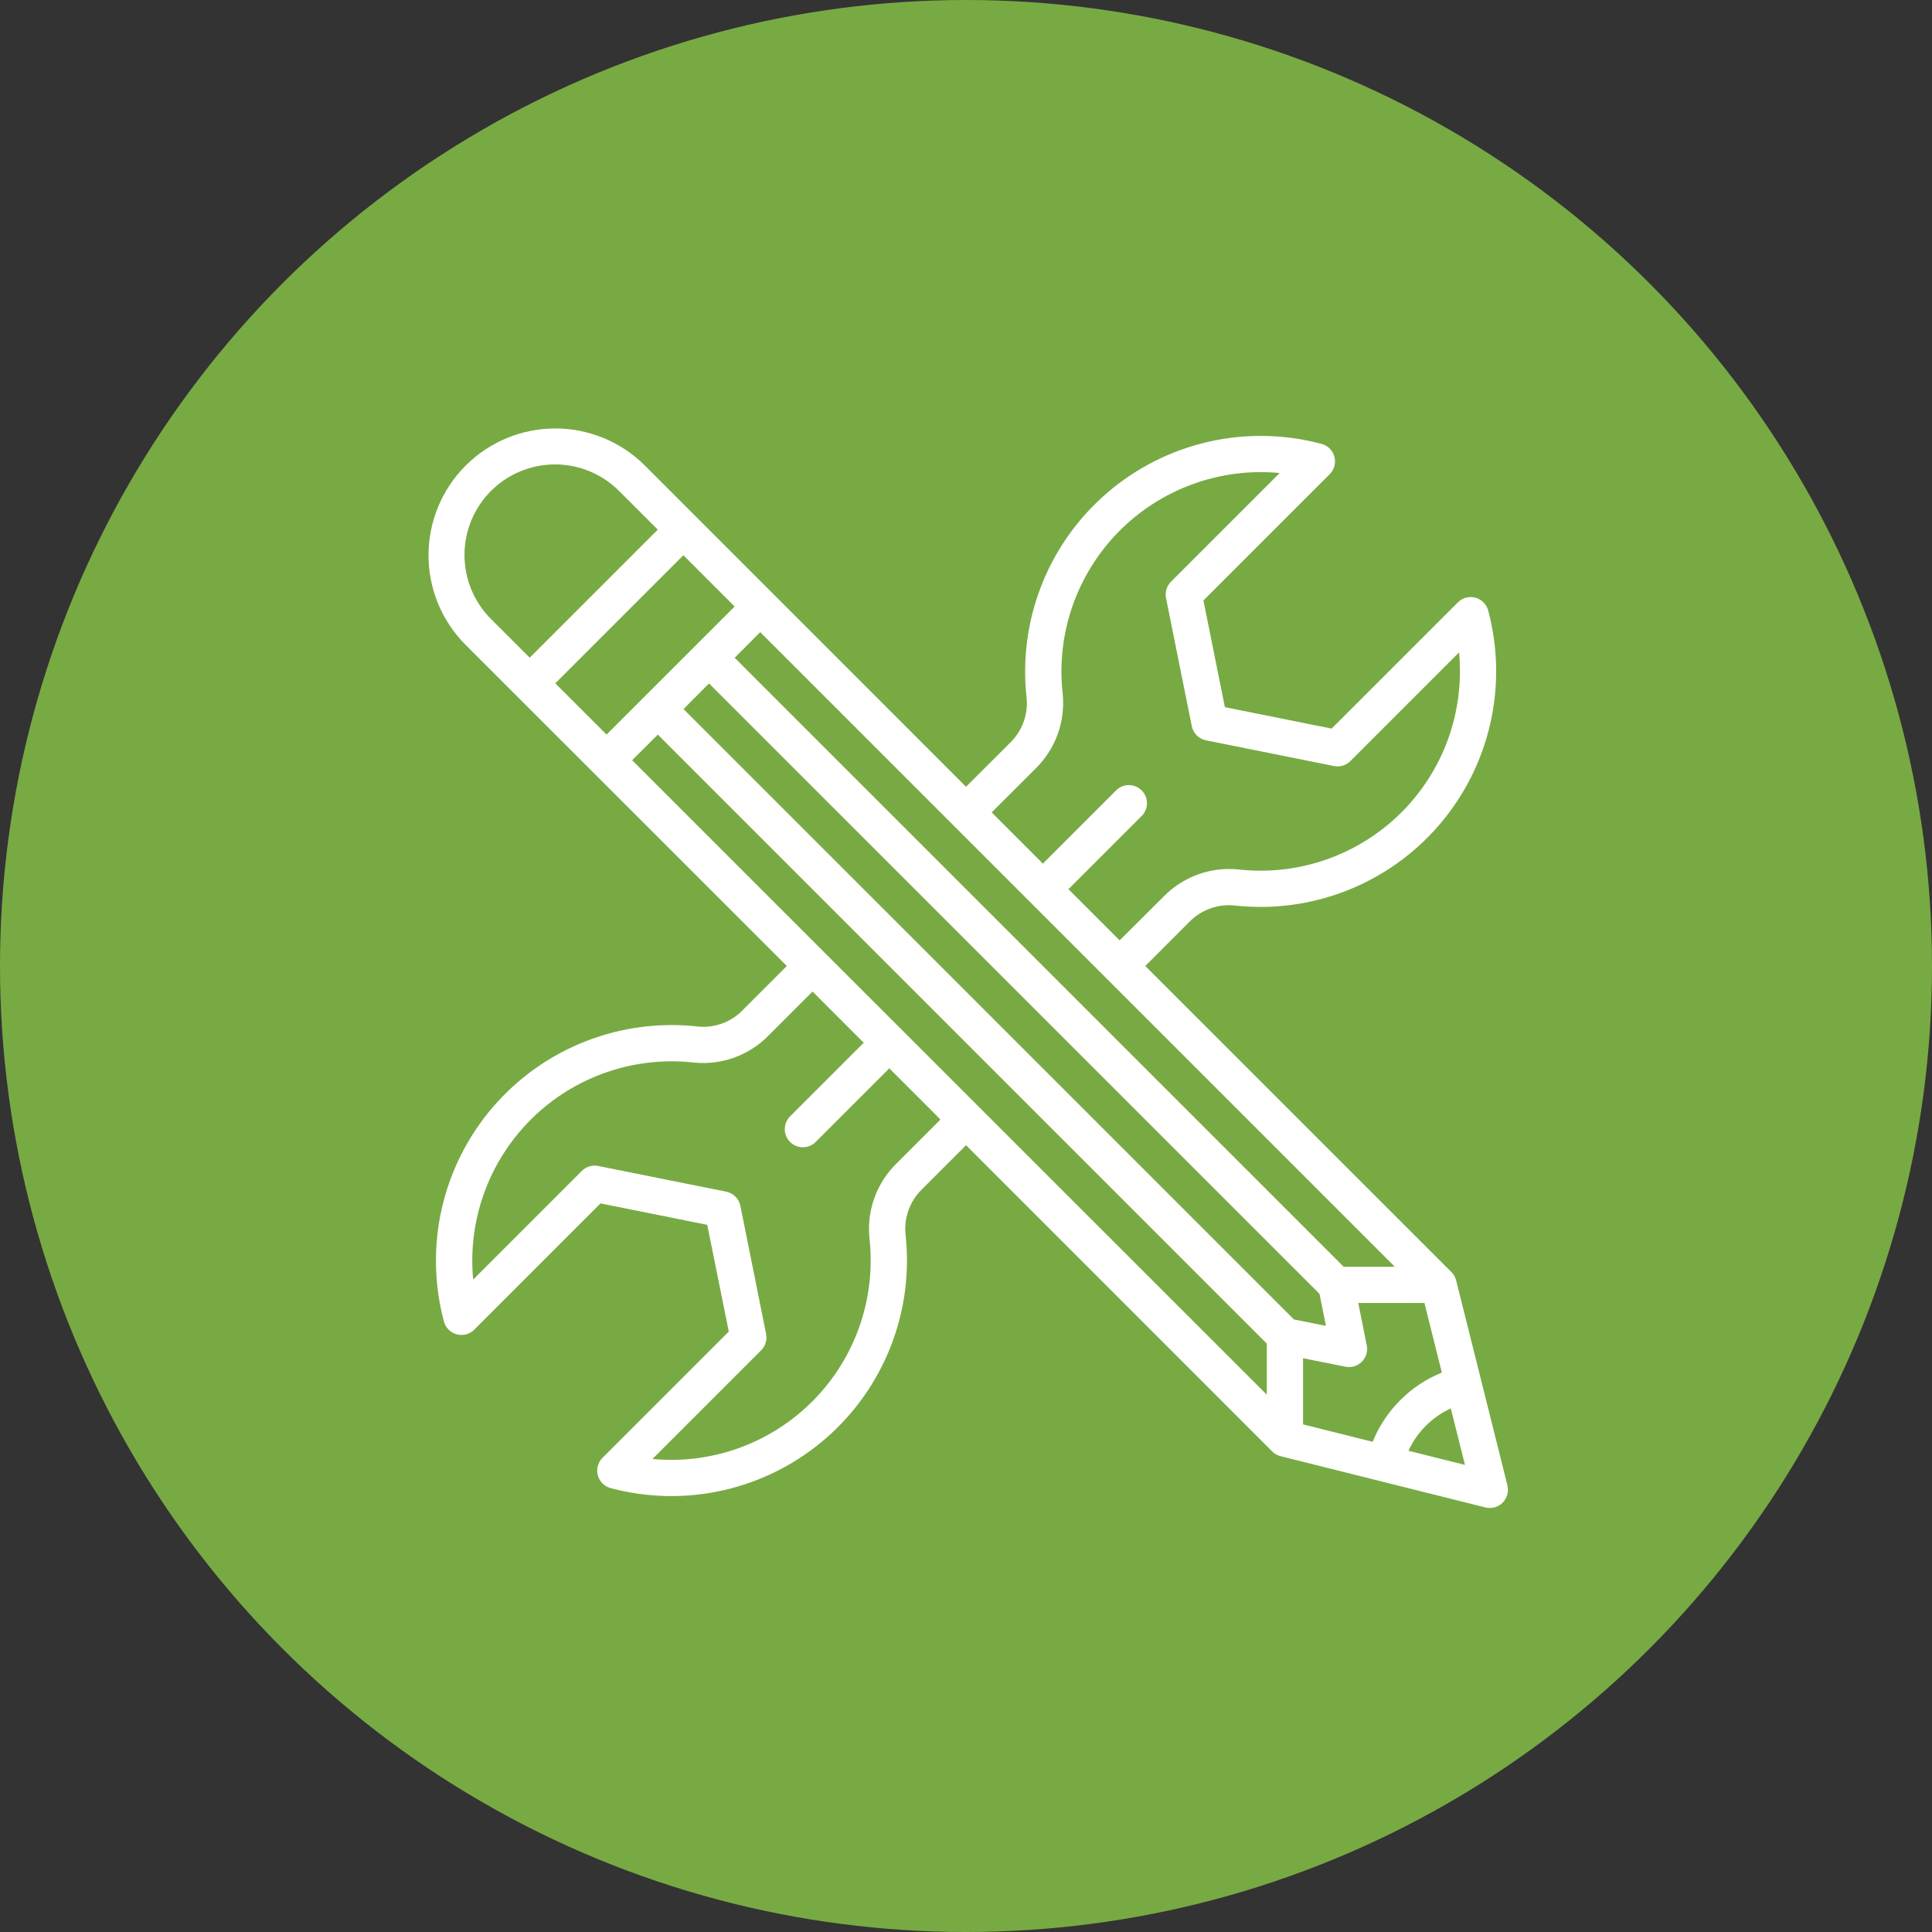
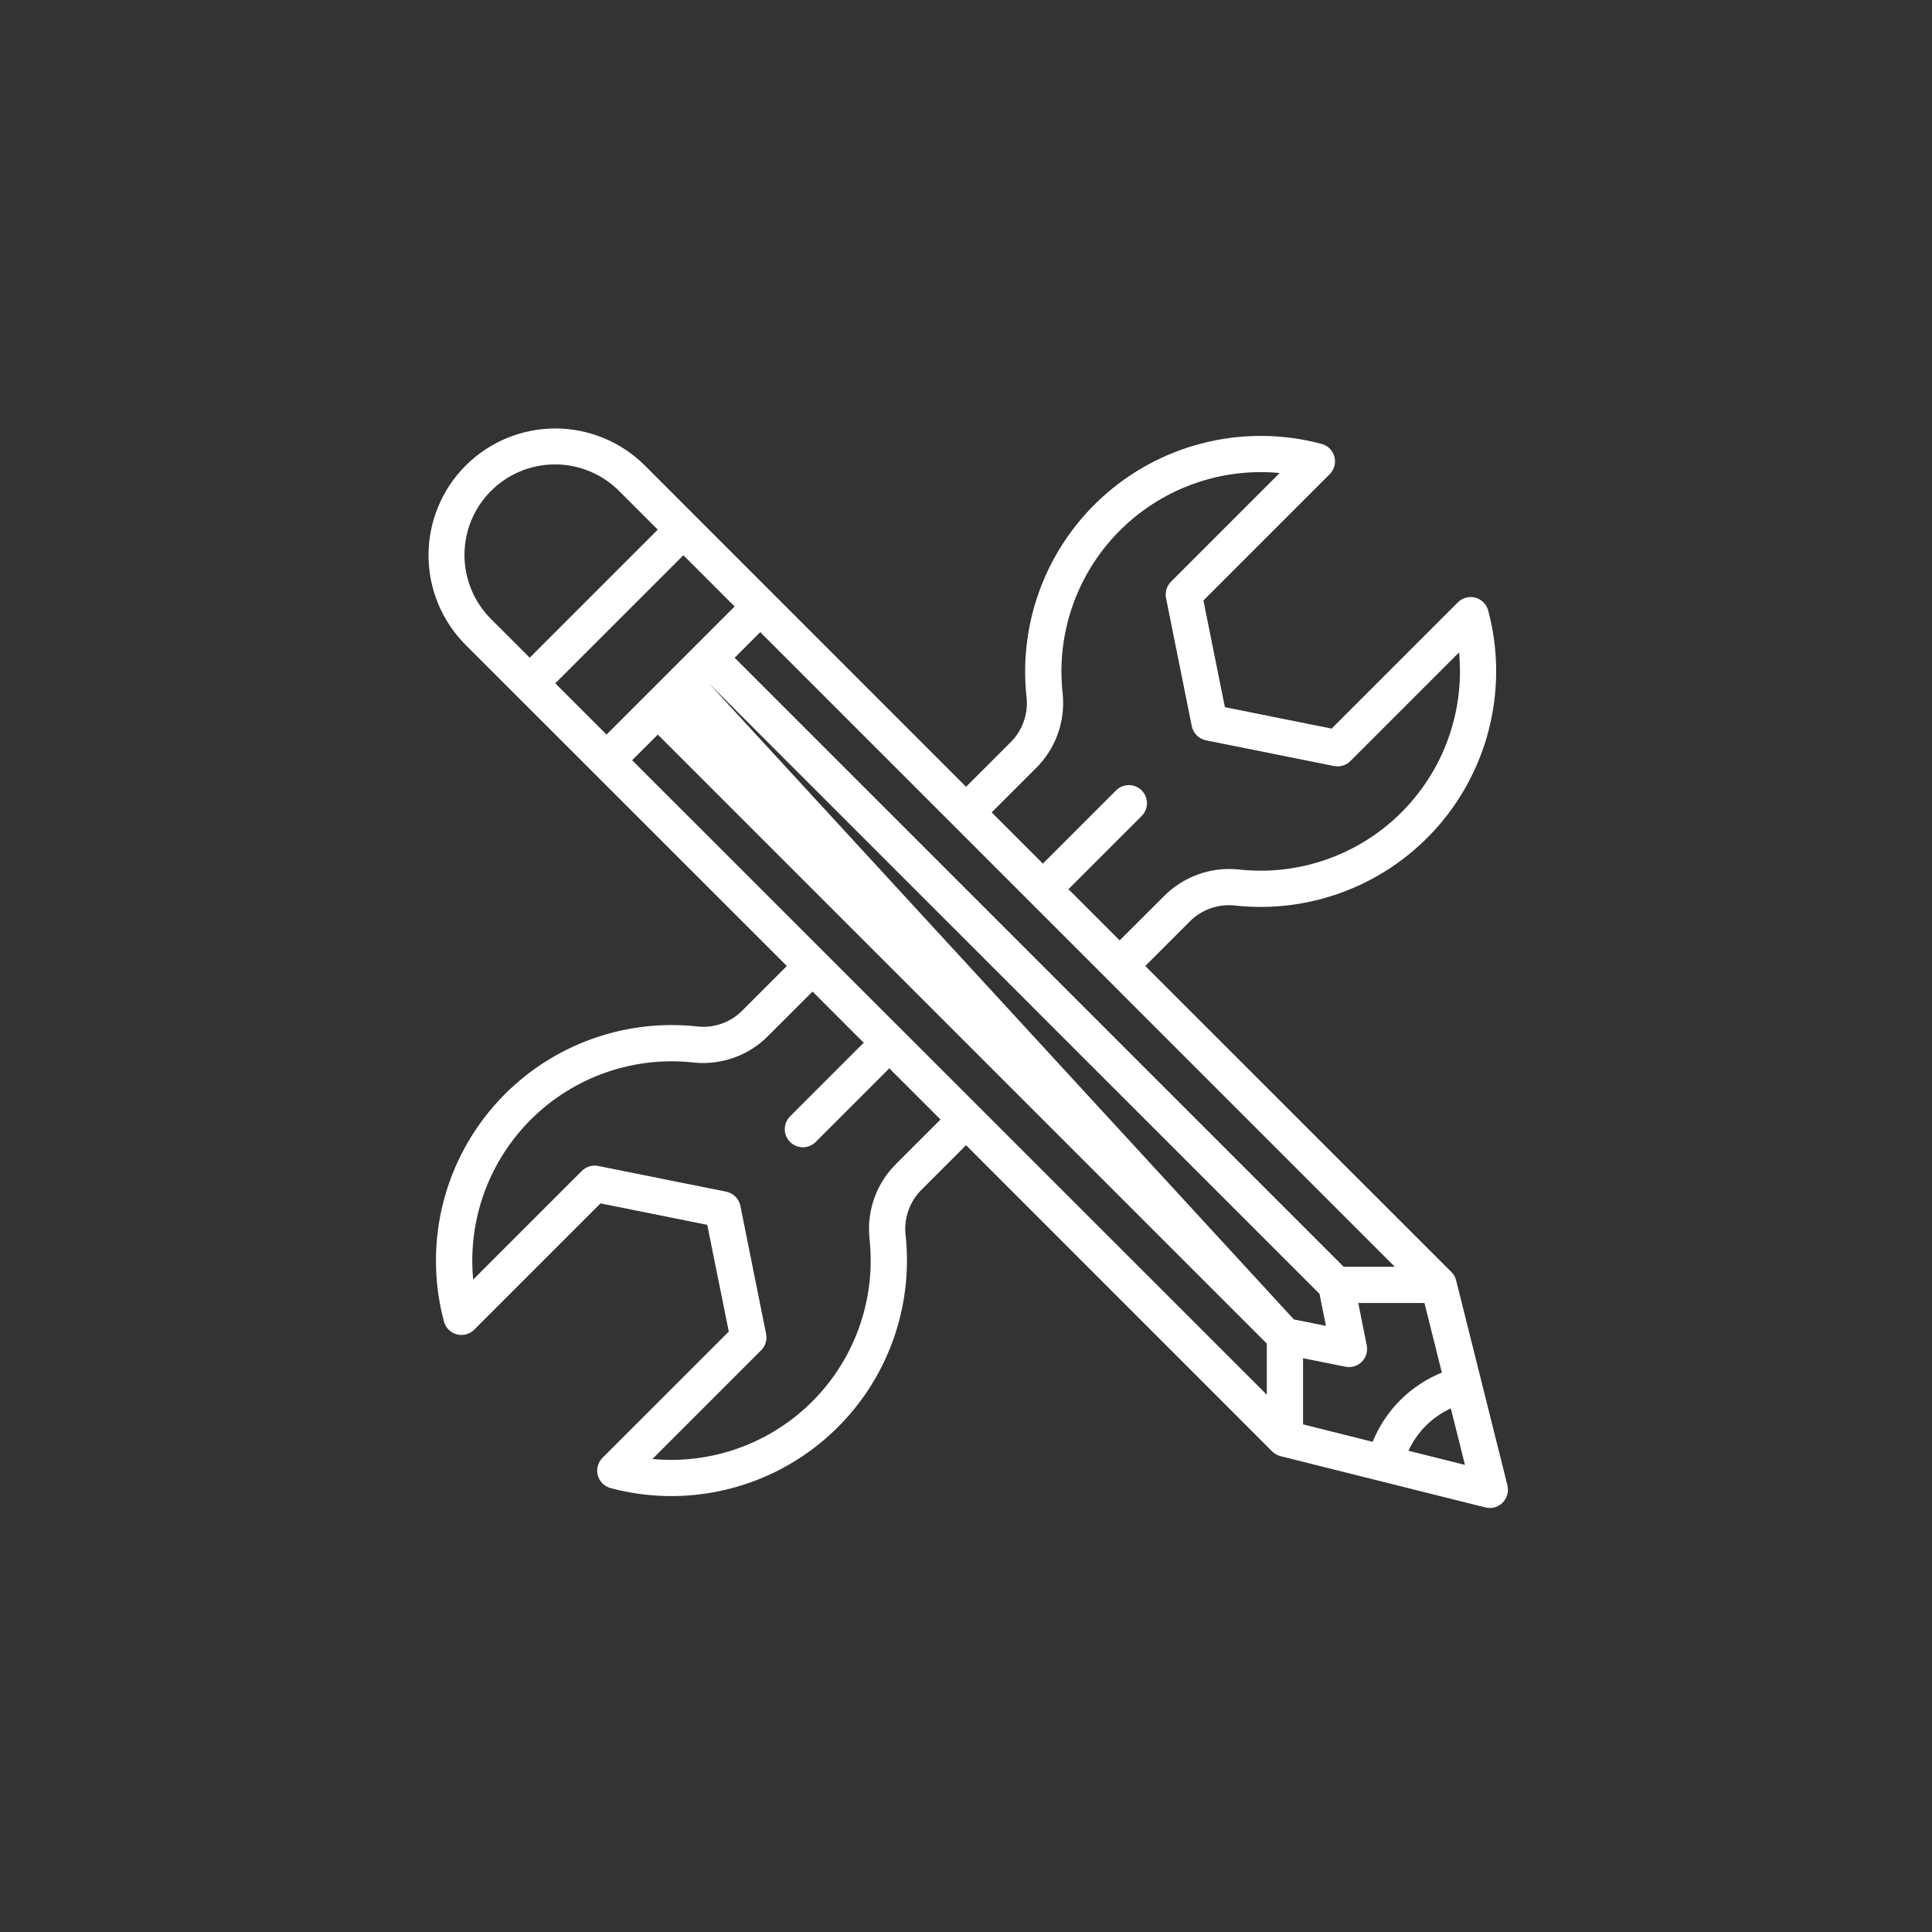
<svg xmlns="http://www.w3.org/2000/svg" width="100" height="100" viewBox="0 0 100 100" fill="none">
  <rect x="0" y="0" width="100" height="100" fill="#333333" stroke="none" />
-   <circle cx="50" cy="50" r="50" fill="#78AA43" />
-   <path d="M78.025 76.885L75.372 66.282C75.332 66.116 75.248 65.965 75.128 65.844L59.279 50L61.55 47.728C61.846 47.421 62.206 47.184 62.605 47.035C63.004 46.885 63.431 46.826 63.856 46.863C65.83 47.09 67.831 46.83 69.682 46.107C71.534 45.384 73.18 44.219 74.479 42.714C75.777 41.209 76.688 39.41 77.132 37.472C77.577 35.535 77.541 33.518 77.028 31.598C76.985 31.439 76.901 31.294 76.785 31.178C76.668 31.061 76.523 30.978 76.365 30.935C76.206 30.892 76.038 30.893 75.879 30.935C75.72 30.978 75.575 31.061 75.459 31.178L68.924 37.713L63.4 36.603L62.289 31.079L68.825 24.544C68.942 24.428 69.025 24.283 69.068 24.124C69.111 23.965 69.111 23.798 69.068 23.639C69.025 23.48 68.942 23.335 68.826 23.218C68.709 23.102 68.564 23.018 68.405 22.976C66.485 22.463 64.468 22.427 62.531 22.871C60.594 23.315 58.794 24.227 57.289 25.525C55.785 26.824 54.62 28.471 53.897 30.322C53.174 32.173 52.914 34.174 53.141 36.148C53.178 36.573 53.119 37 52.969 37.399C52.819 37.797 52.582 38.158 52.275 38.453L50.003 40.724L33.383 24.1C32.774 23.49 32.05 23.007 31.254 22.677C30.458 22.347 29.604 22.177 28.742 22.177C27.881 22.177 27.027 22.347 26.231 22.677C25.435 23.007 24.711 23.49 24.102 24.1C23.492 24.709 23.009 25.433 22.679 26.229C22.349 27.025 22.18 27.878 22.18 28.74C22.18 29.602 22.349 30.456 22.679 31.252C23.009 32.048 23.492 32.772 24.102 33.381L40.727 50L38.456 52.271C38.161 52.579 37.801 52.816 37.402 52.966C37.003 53.116 36.575 53.174 36.151 53.136C34.176 52.909 32.175 53.169 30.324 53.892C28.472 54.615 26.826 55.78 25.527 57.285C24.229 58.79 23.317 60.59 22.873 62.528C22.429 64.465 22.465 66.482 22.979 68.402C23.021 68.561 23.105 68.706 23.221 68.822C23.338 68.939 23.483 69.022 23.642 69.065C23.801 69.108 23.968 69.108 24.127 69.065C24.286 69.022 24.431 68.939 24.547 68.822L31.082 62.287L36.606 63.397L37.722 68.921L31.186 75.456C31.069 75.572 30.986 75.717 30.943 75.876C30.9 76.035 30.9 76.202 30.943 76.361C30.985 76.52 31.069 76.665 31.186 76.782C31.302 76.898 31.447 76.982 31.606 77.024C33.526 77.537 35.542 77.572 37.478 77.127C39.415 76.682 41.214 75.771 42.718 74.472C44.222 73.174 45.386 71.528 46.109 69.677C46.832 67.825 47.092 65.826 46.865 63.852C46.829 63.427 46.888 63 47.038 62.601C47.187 62.203 47.425 61.842 47.732 61.547L50.003 59.276L65.847 75.125C65.967 75.245 66.117 75.33 66.282 75.372L76.885 78.025C76.96 78.043 77.036 78.053 77.113 78.053C77.255 78.053 77.396 78.02 77.524 77.958C77.652 77.895 77.764 77.804 77.852 77.692C77.94 77.58 78.001 77.449 78.03 77.309C78.059 77.17 78.057 77.026 78.022 76.888L78.025 76.885ZM71.049 74.628L67.446 73.726V70.302L69.64 70.74C69.791 70.771 69.948 70.763 70.096 70.718C70.243 70.674 70.378 70.593 70.487 70.484C70.596 70.375 70.677 70.24 70.722 70.093C70.766 69.945 70.774 69.788 70.743 69.637L70.304 67.443H73.729L74.63 71.045C73.824 71.372 73.091 71.857 72.476 72.473C71.861 73.088 71.375 73.821 71.049 74.628ZM68.297 66.969L68.629 68.626L66.972 68.294L35.378 36.701L36.699 35.375L68.297 66.969ZM53.6 39.781C54.107 39.286 54.496 38.684 54.74 38.019C54.983 37.354 55.074 36.643 55.007 35.938C54.831 34.41 54.999 32.863 55.498 31.41C55.997 29.956 56.814 28.631 57.89 27.534C58.966 26.436 60.274 25.593 61.718 25.065C63.161 24.537 64.705 24.338 66.235 24.483L60.61 30.108C60.501 30.218 60.42 30.352 60.376 30.5C60.331 30.648 60.324 30.805 60.354 30.957L61.686 37.584C61.723 37.765 61.812 37.931 61.942 38.062C62.073 38.193 62.239 38.282 62.42 38.319L69.047 39.649C69.199 39.68 69.356 39.672 69.504 39.628C69.652 39.583 69.787 39.502 69.896 39.393L75.521 33.768C75.666 35.298 75.468 36.842 74.941 38.286C74.414 39.73 73.57 41.037 72.473 42.114C71.376 43.19 70.052 44.008 68.598 44.507C67.144 45.007 65.597 45.175 64.07 45C63.365 44.933 62.654 45.024 61.989 45.268C61.324 45.511 60.722 45.9 60.227 46.407L57.953 48.674L55.294 46.015C55.312 45.999 55.336 45.993 55.353 45.975L59.103 42.225C59.274 42.048 59.369 41.812 59.367 41.566C59.364 41.32 59.266 41.085 59.092 40.911C58.918 40.737 58.683 40.639 58.437 40.637C58.191 40.634 57.955 40.729 57.778 40.9L54.028 44.65C54.01 44.667 54.004 44.691 53.989 44.71L51.329 42.05L53.6 39.781ZM39.35 32.719L72.196 65.568H69.549L38.025 34.045L39.35 32.719ZM25.428 32.054C24.99 31.62 24.642 31.103 24.404 30.533C24.166 29.964 24.042 29.353 24.041 28.736C24.04 28.118 24.16 27.507 24.396 26.936C24.631 26.366 24.977 25.847 25.414 25.411C25.85 24.974 26.369 24.628 26.939 24.393C27.51 24.157 28.121 24.037 28.739 24.038C29.356 24.039 29.967 24.163 30.537 24.401C31.106 24.639 31.623 24.987 32.057 25.425L34.046 27.414L27.417 34.043L25.428 32.054ZM28.742 35.369L35.373 28.739L38.024 31.392L31.394 38.021L28.742 35.369ZM46.406 60.219C45.899 60.714 45.51 61.316 45.267 61.981C45.023 62.646 44.932 63.358 45 64.062C45.175 65.59 45.007 67.137 44.508 68.591C44.009 70.044 43.192 71.369 42.116 72.466C41.04 73.564 39.732 74.407 38.289 74.935C36.845 75.463 35.302 75.662 33.771 75.517L39.396 69.892C39.506 69.783 39.587 69.648 39.631 69.5C39.676 69.352 39.684 69.195 39.653 69.043L38.322 62.415C38.286 62.234 38.197 62.068 38.066 61.937C37.935 61.806 37.769 61.717 37.588 61.68L30.96 60.35C30.809 60.32 30.653 60.328 30.506 60.373C30.359 60.417 30.225 60.497 30.116 60.606L24.491 66.231C24.346 64.701 24.544 63.158 25.071 61.714C25.599 60.27 26.442 58.963 27.539 57.886C28.636 56.81 29.96 55.992 31.413 55.493C32.867 54.994 34.414 54.825 35.941 55C36.646 55.068 37.357 54.977 38.022 54.734C38.688 54.49 39.29 54.101 39.784 53.593L42.056 51.322L44.715 53.982C44.697 53.998 44.673 54.003 44.656 54.021L40.906 57.771C40.816 57.857 40.745 57.961 40.696 58.075C40.646 58.19 40.621 58.313 40.62 58.437C40.618 58.562 40.642 58.685 40.689 58.8C40.736 58.916 40.806 59.02 40.894 59.108C40.982 59.196 41.087 59.266 41.202 59.313C41.317 59.36 41.441 59.384 41.565 59.383C41.69 59.382 41.813 59.356 41.927 59.307C42.041 59.258 42.145 59.186 42.231 59.097L45.981 55.347C45.999 55.329 46.005 55.305 46.021 55.288L48.68 57.946L46.406 60.219ZM32.719 39.35L34.048 38.022L65.571 69.546V72.192L32.719 39.35ZM72.901 75.091C73.347 74.122 74.125 73.344 75.094 72.897L75.827 75.823L72.901 75.091Z" fill="white" />
+   <path d="M78.025 76.885L75.372 66.282C75.332 66.116 75.248 65.965 75.128 65.844L59.279 50L61.55 47.728C61.846 47.421 62.206 47.184 62.605 47.035C63.004 46.885 63.431 46.826 63.856 46.863C65.83 47.09 67.831 46.83 69.682 46.107C71.534 45.384 73.18 44.219 74.479 42.714C75.777 41.209 76.688 39.41 77.132 37.472C77.577 35.535 77.541 33.518 77.028 31.598C76.985 31.439 76.901 31.294 76.785 31.178C76.668 31.061 76.523 30.978 76.365 30.935C76.206 30.892 76.038 30.893 75.879 30.935C75.72 30.978 75.575 31.061 75.459 31.178L68.924 37.713L63.4 36.603L62.289 31.079L68.825 24.544C68.942 24.428 69.025 24.283 69.068 24.124C69.111 23.965 69.111 23.798 69.068 23.639C69.025 23.48 68.942 23.335 68.826 23.218C68.709 23.102 68.564 23.018 68.405 22.976C66.485 22.463 64.468 22.427 62.531 22.871C60.594 23.315 58.794 24.227 57.289 25.525C55.785 26.824 54.62 28.471 53.897 30.322C53.174 32.173 52.914 34.174 53.141 36.148C53.178 36.573 53.119 37 52.969 37.399C52.819 37.797 52.582 38.158 52.275 38.453L50.003 40.724L33.383 24.1C32.774 23.49 32.05 23.007 31.254 22.677C30.458 22.347 29.604 22.177 28.742 22.177C27.881 22.177 27.027 22.347 26.231 22.677C25.435 23.007 24.711 23.49 24.102 24.1C23.492 24.709 23.009 25.433 22.679 26.229C22.349 27.025 22.18 27.878 22.18 28.74C22.18 29.602 22.349 30.456 22.679 31.252C23.009 32.048 23.492 32.772 24.102 33.381L40.727 50L38.456 52.271C38.161 52.579 37.801 52.816 37.402 52.966C37.003 53.116 36.575 53.174 36.151 53.136C34.176 52.909 32.175 53.169 30.324 53.892C28.472 54.615 26.826 55.78 25.527 57.285C24.229 58.79 23.317 60.59 22.873 62.528C22.429 64.465 22.465 66.482 22.979 68.402C23.021 68.561 23.105 68.706 23.221 68.822C23.338 68.939 23.483 69.022 23.642 69.065C23.801 69.108 23.968 69.108 24.127 69.065C24.286 69.022 24.431 68.939 24.547 68.822L31.082 62.287L36.606 63.397L37.722 68.921L31.186 75.456C31.069 75.572 30.986 75.717 30.943 75.876C30.9 76.035 30.9 76.202 30.943 76.361C30.985 76.52 31.069 76.665 31.186 76.782C31.302 76.898 31.447 76.982 31.606 77.024C33.526 77.537 35.542 77.572 37.478 77.127C39.415 76.682 41.214 75.771 42.718 74.472C44.222 73.174 45.386 71.528 46.109 69.677C46.832 67.825 47.092 65.826 46.865 63.852C46.829 63.427 46.888 63 47.038 62.601C47.187 62.203 47.425 61.842 47.732 61.547L50.003 59.276L65.847 75.125C65.967 75.245 66.117 75.33 66.282 75.372L76.885 78.025C76.96 78.043 77.036 78.053 77.113 78.053C77.255 78.053 77.396 78.02 77.524 77.958C77.652 77.895 77.764 77.804 77.852 77.692C77.94 77.58 78.001 77.449 78.03 77.309C78.059 77.17 78.057 77.026 78.022 76.888L78.025 76.885ZM71.049 74.628L67.446 73.726V70.302L69.64 70.74C69.791 70.771 69.948 70.763 70.096 70.718C70.243 70.674 70.378 70.593 70.487 70.484C70.596 70.375 70.677 70.24 70.722 70.093C70.766 69.945 70.774 69.788 70.743 69.637L70.304 67.443H73.729L74.63 71.045C73.824 71.372 73.091 71.857 72.476 72.473C71.861 73.088 71.375 73.821 71.049 74.628ZM68.297 66.969L68.629 68.626L66.972 68.294L36.699 35.375L68.297 66.969ZM53.6 39.781C54.107 39.286 54.496 38.684 54.74 38.019C54.983 37.354 55.074 36.643 55.007 35.938C54.831 34.41 54.999 32.863 55.498 31.41C55.997 29.956 56.814 28.631 57.89 27.534C58.966 26.436 60.274 25.593 61.718 25.065C63.161 24.537 64.705 24.338 66.235 24.483L60.61 30.108C60.501 30.218 60.42 30.352 60.376 30.5C60.331 30.648 60.324 30.805 60.354 30.957L61.686 37.584C61.723 37.765 61.812 37.931 61.942 38.062C62.073 38.193 62.239 38.282 62.42 38.319L69.047 39.649C69.199 39.68 69.356 39.672 69.504 39.628C69.652 39.583 69.787 39.502 69.896 39.393L75.521 33.768C75.666 35.298 75.468 36.842 74.941 38.286C74.414 39.73 73.57 41.037 72.473 42.114C71.376 43.19 70.052 44.008 68.598 44.507C67.144 45.007 65.597 45.175 64.07 45C63.365 44.933 62.654 45.024 61.989 45.268C61.324 45.511 60.722 45.9 60.227 46.407L57.953 48.674L55.294 46.015C55.312 45.999 55.336 45.993 55.353 45.975L59.103 42.225C59.274 42.048 59.369 41.812 59.367 41.566C59.364 41.32 59.266 41.085 59.092 40.911C58.918 40.737 58.683 40.639 58.437 40.637C58.191 40.634 57.955 40.729 57.778 40.9L54.028 44.65C54.01 44.667 54.004 44.691 53.989 44.71L51.329 42.05L53.6 39.781ZM39.35 32.719L72.196 65.568H69.549L38.025 34.045L39.35 32.719ZM25.428 32.054C24.99 31.62 24.642 31.103 24.404 30.533C24.166 29.964 24.042 29.353 24.041 28.736C24.04 28.118 24.16 27.507 24.396 26.936C24.631 26.366 24.977 25.847 25.414 25.411C25.85 24.974 26.369 24.628 26.939 24.393C27.51 24.157 28.121 24.037 28.739 24.038C29.356 24.039 29.967 24.163 30.537 24.401C31.106 24.639 31.623 24.987 32.057 25.425L34.046 27.414L27.417 34.043L25.428 32.054ZM28.742 35.369L35.373 28.739L38.024 31.392L31.394 38.021L28.742 35.369ZM46.406 60.219C45.899 60.714 45.51 61.316 45.267 61.981C45.023 62.646 44.932 63.358 45 64.062C45.175 65.59 45.007 67.137 44.508 68.591C44.009 70.044 43.192 71.369 42.116 72.466C41.04 73.564 39.732 74.407 38.289 74.935C36.845 75.463 35.302 75.662 33.771 75.517L39.396 69.892C39.506 69.783 39.587 69.648 39.631 69.5C39.676 69.352 39.684 69.195 39.653 69.043L38.322 62.415C38.286 62.234 38.197 62.068 38.066 61.937C37.935 61.806 37.769 61.717 37.588 61.68L30.96 60.35C30.809 60.32 30.653 60.328 30.506 60.373C30.359 60.417 30.225 60.497 30.116 60.606L24.491 66.231C24.346 64.701 24.544 63.158 25.071 61.714C25.599 60.27 26.442 58.963 27.539 57.886C28.636 56.81 29.96 55.992 31.413 55.493C32.867 54.994 34.414 54.825 35.941 55C36.646 55.068 37.357 54.977 38.022 54.734C38.688 54.49 39.29 54.101 39.784 53.593L42.056 51.322L44.715 53.982C44.697 53.998 44.673 54.003 44.656 54.021L40.906 57.771C40.816 57.857 40.745 57.961 40.696 58.075C40.646 58.19 40.621 58.313 40.62 58.437C40.618 58.562 40.642 58.685 40.689 58.8C40.736 58.916 40.806 59.02 40.894 59.108C40.982 59.196 41.087 59.266 41.202 59.313C41.317 59.36 41.441 59.384 41.565 59.383C41.69 59.382 41.813 59.356 41.927 59.307C42.041 59.258 42.145 59.186 42.231 59.097L45.981 55.347C45.999 55.329 46.005 55.305 46.021 55.288L48.68 57.946L46.406 60.219ZM32.719 39.35L34.048 38.022L65.571 69.546V72.192L32.719 39.35ZM72.901 75.091C73.347 74.122 74.125 73.344 75.094 72.897L75.827 75.823L72.901 75.091Z" fill="white" />
</svg>